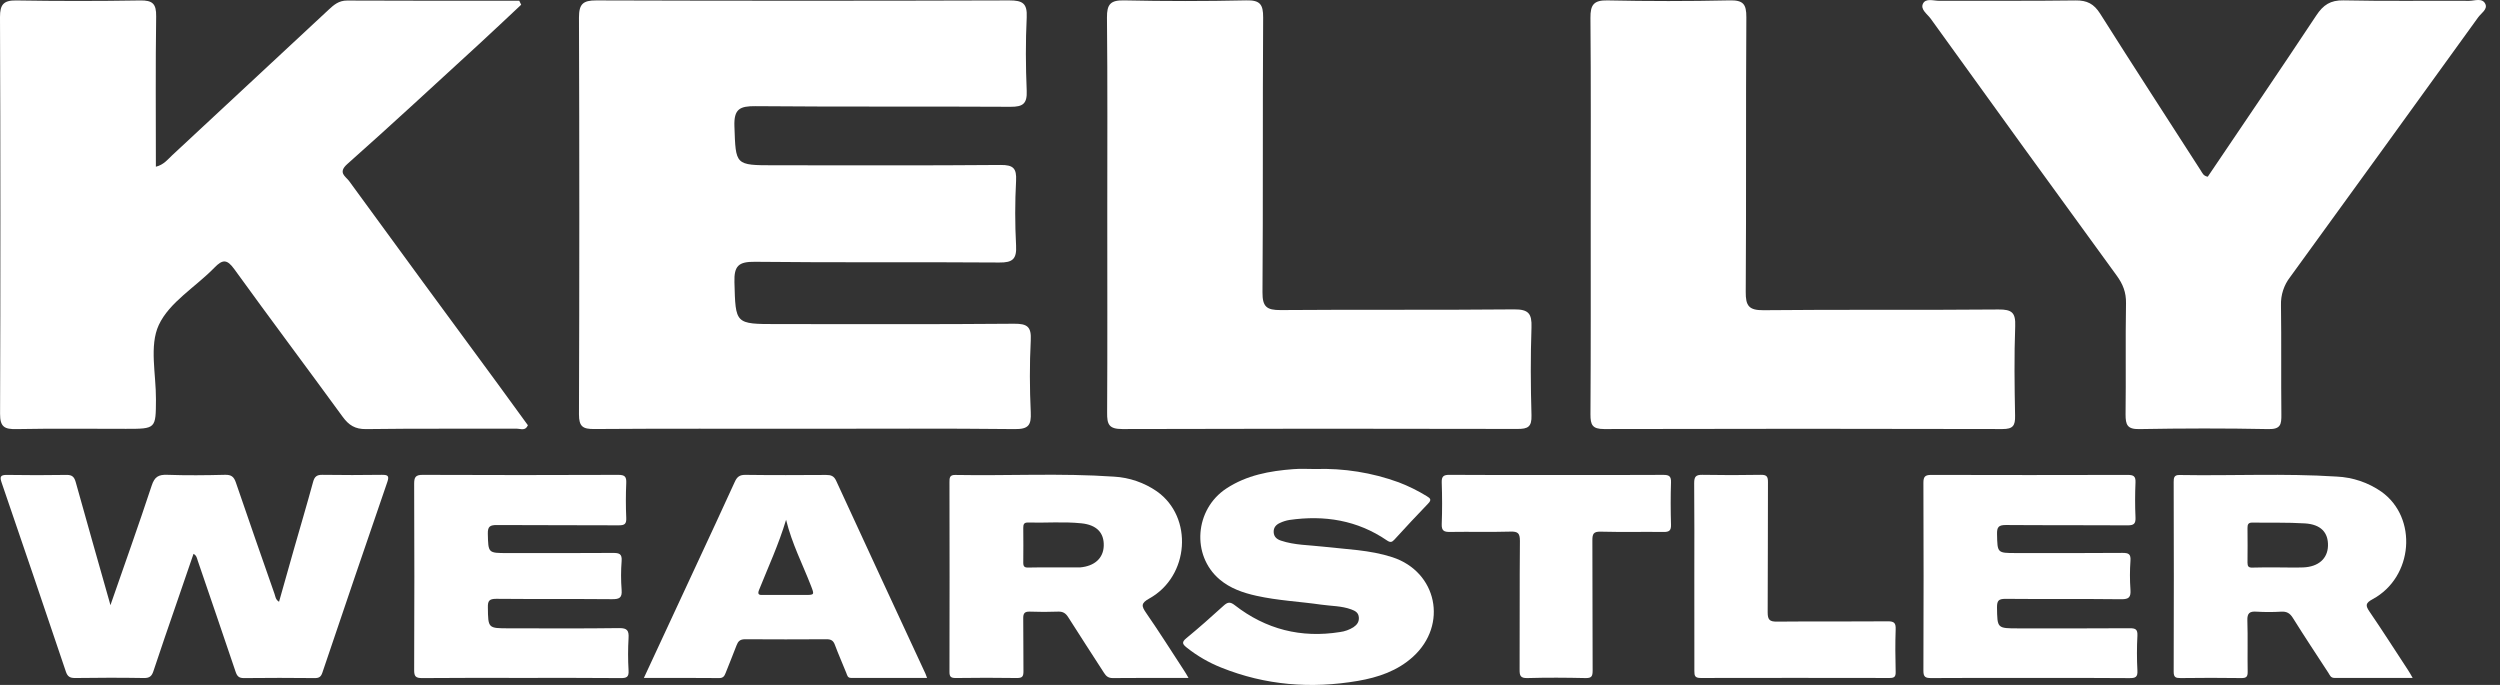
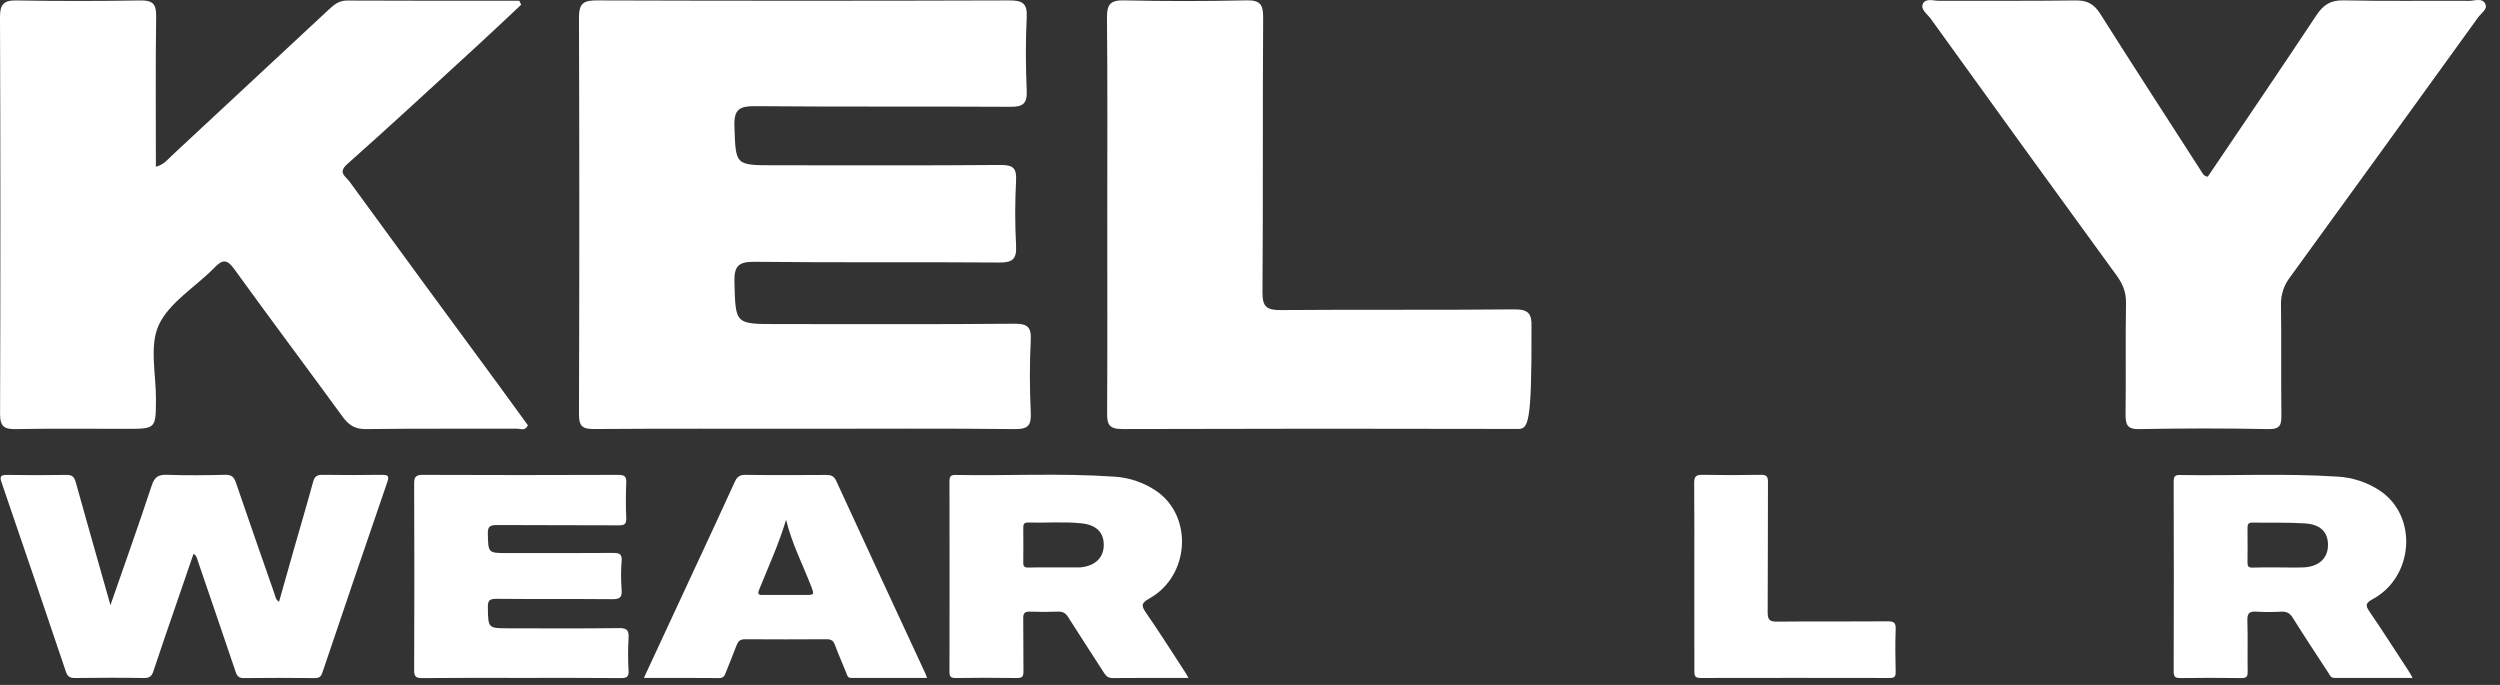
<svg xmlns="http://www.w3.org/2000/svg" width="146" height="40" viewBox="0 0 146 40" fill="none">
  <rect x="0" y="0" width="146" height="40" fill="#333333" stroke="none" />
  <path d="M6.449 35.344C7.27 32.981 8.093 30.678 8.859 28.357C9.028 27.845 9.257 27.711 9.765 27.729C10.89 27.769 12.018 27.757 13.145 27.729C13.503 27.721 13.659 27.837 13.774 28.176C14.514 30.353 15.278 32.521 16.035 34.692C16.086 34.839 16.088 35.013 16.296 35.144C16.587 34.114 16.869 33.109 17.155 32.106C17.532 30.786 17.923 29.47 18.284 28.146C18.369 27.833 18.502 27.725 18.827 27.73C19.987 27.749 21.147 27.745 22.307 27.73C22.636 27.73 22.748 27.777 22.621 28.144C21.346 31.852 20.082 35.561 18.83 39.273C18.747 39.522 18.64 39.602 18.382 39.6C17.007 39.587 15.631 39.583 14.257 39.6C13.944 39.605 13.844 39.486 13.753 39.213C13.025 37.052 12.285 34.899 11.548 32.742C11.501 32.604 11.485 32.444 11.301 32.344C10.961 33.339 10.621 34.327 10.283 35.309C9.839 36.602 9.388 37.894 8.959 39.198C8.86 39.496 8.727 39.602 8.402 39.596C7.06 39.574 5.717 39.576 4.376 39.596C4.078 39.596 3.942 39.505 3.847 39.224C2.608 35.545 1.359 31.87 0.1 28.199C-0.016 27.863 8.08239e-05 27.728 0.408 27.735C1.567 27.754 2.727 27.754 3.888 27.735C4.225 27.729 4.341 27.865 4.424 28.163C5.071 30.486 5.732 32.806 6.389 35.122C6.401 35.18 6.417 35.236 6.449 35.344Z" fill="white" />
  <path d="M140.899 39.59C139.324 39.59 137.824 39.59 136.326 39.59C136.106 39.59 136.06 39.419 135.976 39.292C135.28 38.226 134.576 37.163 133.901 36.083C133.728 35.806 133.54 35.703 133.221 35.721C132.741 35.75 132.26 35.75 131.781 35.721C131.383 35.693 131.231 35.804 131.246 36.234C131.278 37.228 131.246 38.222 131.264 39.217C131.271 39.529 131.181 39.604 130.878 39.599C129.702 39.582 128.526 39.584 127.351 39.599C127.067 39.599 126.942 39.563 126.943 39.231C126.955 35.537 126.955 31.843 126.943 28.151C126.943 27.911 126.961 27.734 127.279 27.74C130.341 27.793 133.407 27.636 136.467 27.832C137.399 27.875 138.301 28.179 139.068 28.711C141.212 30.233 140.94 33.709 138.562 34.992C138.136 35.222 138.136 35.363 138.384 35.725C139.149 36.843 139.875 37.986 140.621 39.121C140.71 39.252 140.787 39.392 140.899 39.59ZM133.023 33.137C133.52 33.137 134.017 33.155 134.514 33.137C135.399 33.099 135.932 32.622 135.954 31.881C135.977 31.099 135.54 30.623 134.604 30.566C133.582 30.503 132.553 30.535 131.527 30.519C131.3 30.519 131.252 30.631 131.254 30.828C131.26 31.507 131.263 32.186 131.254 32.864C131.254 33.079 131.32 33.154 131.536 33.148C132.029 33.128 132.526 33.137 133.023 33.137Z" fill="white" />
  <path d="M69.41 39.592C67.869 39.592 66.427 39.584 64.988 39.599C64.735 39.599 64.603 39.499 64.478 39.3C63.782 38.214 63.072 37.137 62.384 36.045C62.233 35.805 62.068 35.708 61.787 35.719C61.242 35.741 60.693 35.74 60.149 35.719C59.838 35.707 59.751 35.818 59.757 36.117C59.772 37.143 59.757 38.17 59.77 39.199C59.77 39.497 59.713 39.596 59.394 39.596C58.201 39.577 57.008 39.58 55.815 39.596C55.535 39.596 55.448 39.525 55.449 39.239C55.457 35.546 55.457 31.852 55.449 28.159C55.449 27.927 55.449 27.732 55.773 27.737C58.869 27.793 61.967 27.623 65.06 27.836C65.959 27.887 66.826 28.186 67.566 28.699C69.696 30.205 69.462 33.657 67.117 34.954C66.62 35.231 66.659 35.395 66.936 35.797C67.698 36.899 68.414 38.032 69.146 39.154C69.226 39.273 69.3 39.4 69.41 39.592ZM61.533 33.137H62.973C63.006 33.137 63.039 33.137 63.073 33.137C63.925 33.065 64.438 32.597 64.459 31.873C64.481 31.11 64.045 30.652 63.151 30.561C62.112 30.455 61.063 30.544 60.026 30.516C59.792 30.51 59.758 30.638 59.759 30.829C59.764 31.507 59.768 32.186 59.759 32.865C59.759 33.084 59.833 33.15 60.045 33.145C60.538 33.129 61.035 33.137 61.533 33.137Z" fill="white" />
-   <path d="M76.818 27.391C78.477 27.336 80.131 27.6 81.69 28.169C82.261 28.388 82.811 28.66 83.332 28.981C83.544 29.107 83.612 29.196 83.401 29.411C82.732 30.1 82.082 30.808 81.432 31.515C81.287 31.672 81.193 31.694 80.993 31.558C79.266 30.378 77.346 30.073 75.307 30.365C75.112 30.397 74.922 30.456 74.743 30.542C74.523 30.641 74.368 30.809 74.383 31.083C74.398 31.356 74.569 31.492 74.806 31.572C75.601 31.84 76.436 31.828 77.256 31.923C78.616 32.08 79.997 32.112 81.313 32.541C83.929 33.394 84.571 36.489 82.521 38.353C81.608 39.184 80.484 39.56 79.3 39.764C76.572 40.232 73.901 40.025 71.317 38.985C70.594 38.697 69.917 38.305 69.308 37.821C69.062 37.622 68.99 37.511 69.282 37.271C70.024 36.661 70.742 36.023 71.453 35.377C71.686 35.165 71.833 35.126 72.109 35.342C73.925 36.756 75.987 37.276 78.257 36.911C78.536 36.875 78.805 36.778 79.043 36.628C79.253 36.486 79.377 36.313 79.356 36.053C79.334 35.777 79.149 35.675 78.913 35.589C78.344 35.38 77.743 35.395 77.156 35.311C75.897 35.13 74.62 35.072 73.378 34.795C72.596 34.622 71.841 34.362 71.221 33.835C69.57 32.431 69.771 29.744 71.618 28.529C72.803 27.748 74.153 27.502 75.535 27.398C75.961 27.364 76.389 27.391 76.818 27.391Z" fill="white" />
-   <path d="M118.595 39.592C116.656 39.592 114.718 39.584 112.779 39.599C112.447 39.599 112.325 39.537 112.327 39.173C112.341 35.511 112.341 31.849 112.327 28.186C112.327 27.841 112.427 27.734 112.778 27.735C116.606 27.745 120.434 27.745 124.261 27.735C124.598 27.735 124.729 27.811 124.713 28.172C124.685 28.85 124.682 29.531 124.713 30.209C124.73 30.581 124.625 30.683 124.249 30.68C121.879 30.663 119.509 30.68 117.14 30.661C116.713 30.661 116.619 30.786 116.627 31.188C116.65 32.298 116.633 32.298 117.744 32.298C119.816 32.298 121.887 32.308 123.958 32.289C124.325 32.289 124.445 32.364 124.419 32.749C124.379 33.312 124.379 33.877 124.419 34.439C124.448 34.87 124.335 35 123.883 34.995C121.629 34.968 119.375 34.995 117.122 34.973C116.724 34.973 116.625 35.073 116.625 35.463C116.644 36.697 116.625 36.697 117.872 36.697C120.044 36.697 122.214 36.705 124.385 36.689C124.728 36.689 124.841 36.766 124.825 37.122C124.789 37.8 124.789 38.48 124.825 39.159C124.849 39.557 124.698 39.603 124.353 39.602C122.439 39.583 120.517 39.592 118.595 39.592Z" fill="white" />
  <path d="M30.473 39.59C28.534 39.59 26.595 39.581 24.657 39.6C24.29 39.6 24.185 39.515 24.187 39.137C24.202 35.509 24.202 31.881 24.187 28.253C24.187 27.88 24.261 27.73 24.678 27.732C28.488 27.748 32.3 27.748 36.112 27.732C36.497 27.732 36.588 27.845 36.573 28.209C36.544 28.887 36.543 29.568 36.573 30.247C36.589 30.605 36.473 30.681 36.129 30.679C33.76 30.664 31.392 30.679 29.022 30.662C28.631 30.662 28.479 30.733 28.489 31.166C28.517 32.298 28.495 32.299 29.636 32.299C31.69 32.299 33.744 32.307 35.8 32.291C36.167 32.291 36.335 32.343 36.303 32.766C36.259 33.328 36.259 33.894 36.303 34.456C36.341 34.922 36.159 34.995 35.742 34.992C33.489 34.972 31.236 34.992 28.982 34.971C28.572 34.971 28.484 35.09 28.492 35.468C28.509 36.694 28.492 36.694 29.742 36.694C31.88 36.694 34.017 36.712 36.154 36.681C36.634 36.674 36.733 36.827 36.708 37.262C36.671 37.891 36.671 38.522 36.708 39.151C36.733 39.549 36.591 39.603 36.237 39.6C34.317 39.582 32.395 39.59 30.473 39.59Z" fill="white" />
  <path d="M37.602 39.592C38.656 37.326 39.672 35.143 40.684 32.959C41.429 31.356 42.175 29.755 42.908 28.147C43.039 27.856 43.188 27.727 43.532 27.732C45.105 27.754 46.677 27.746 48.25 27.737C48.525 27.737 48.701 27.793 48.829 28.071C50.563 31.835 52.304 35.596 54.051 39.353C54.078 39.41 54.096 39.47 54.14 39.59C52.631 39.59 51.166 39.59 49.702 39.59C49.497 39.59 49.48 39.441 49.425 39.304C49.204 38.752 48.963 38.211 48.755 37.653C48.665 37.409 48.529 37.331 48.276 37.332C46.685 37.34 45.094 37.344 43.509 37.332C43.21 37.332 43.101 37.46 43.011 37.697C42.807 38.236 42.586 38.769 42.375 39.306C42.306 39.484 42.23 39.604 41.993 39.599C40.556 39.584 39.116 39.592 37.602 39.592ZM45.907 30.355C45.472 31.809 44.86 33.122 44.324 34.464C44.199 34.776 44.414 34.746 44.598 34.746H46.977C47.573 34.746 47.568 34.746 47.358 34.204C46.873 32.951 46.248 31.751 45.907 30.355Z" fill="white" />
-   <path d="M90.918 27.74C92.989 27.74 95.06 27.746 97.131 27.733C97.463 27.733 97.598 27.799 97.587 28.165C97.56 28.992 97.563 29.821 97.587 30.65C97.596 30.987 97.475 31.07 97.159 31.066C95.933 31.052 94.706 31.082 93.48 31.049C93.06 31.037 92.993 31.183 92.995 31.554C93.009 34.088 92.995 36.625 93.01 39.159C93.01 39.494 92.951 39.608 92.589 39.599C91.463 39.574 90.334 39.566 89.209 39.599C88.78 39.613 88.743 39.448 88.745 39.095C88.757 36.594 88.74 34.091 88.763 31.589C88.763 31.148 88.653 31.033 88.214 31.046C87.038 31.08 85.86 31.046 84.684 31.065C84.332 31.071 84.182 30.999 84.197 30.605C84.228 29.794 84.224 28.981 84.197 28.171C84.185 27.808 84.317 27.729 84.653 27.731C86.742 27.748 88.83 27.74 90.918 27.74Z" fill="white" />
  <path d="M98.948 33.678C98.948 31.856 98.958 30.035 98.94 28.209C98.94 27.841 99.039 27.722 99.415 27.73C100.557 27.752 101.702 27.75 102.842 27.73C103.181 27.724 103.251 27.84 103.249 28.157C103.237 30.69 103.249 33.227 103.232 35.757C103.232 36.2 103.348 36.309 103.786 36.303C105.938 36.281 108.091 36.303 110.248 36.284C110.629 36.284 110.719 36.389 110.707 36.754C110.678 37.581 110.686 38.409 110.707 39.24C110.714 39.524 110.625 39.596 110.347 39.594C106.671 39.587 102.995 39.587 99.319 39.594C98.983 39.594 98.95 39.464 98.951 39.187C98.953 37.353 98.948 35.516 98.948 33.678Z" fill="white" />
  <path d="M46.977 25.04C42.886 25.04 38.796 25.025 34.707 25.055C34.039 25.06 33.812 24.916 33.812 24.203C33.838 16.478 33.838 8.752 33.812 1.026C33.812 0.231 34.046 0.021 34.825 0.024C42.868 0.05 50.909 0.05 58.95 0.024C59.714 0.024 59.999 0.191 59.96 1.006C59.891 2.436 59.9 3.874 59.96 5.305C59.99 6.049 59.744 6.241 59.02 6.237C54.056 6.208 49.092 6.245 44.127 6.2C43.202 6.192 42.853 6.363 42.89 7.379C42.971 9.65 42.912 9.652 45.221 9.652C49.626 9.652 54.03 9.672 58.435 9.634C59.182 9.628 59.376 9.832 59.339 10.558C59.272 11.817 59.272 13.078 59.339 14.336C59.382 15.126 59.141 15.341 58.355 15.331C53.6 15.295 48.846 15.342 44.092 15.289C43.132 15.278 42.864 15.524 42.891 16.482C42.96 18.925 42.912 18.926 45.377 18.926C49.991 18.926 54.606 18.947 59.22 18.906C60.005 18.899 60.237 19.087 60.196 19.882C60.125 21.274 60.132 22.68 60.196 24.075C60.23 24.83 60.069 25.069 59.251 25.059C55.157 25.013 51.067 25.04 46.977 25.04Z" fill="white" />
  <path d="M30.437 0.276C29.609 1.05 28.787 1.832 27.952 2.598C25.401 4.934 22.868 7.287 20.283 9.579C19.709 10.087 20.193 10.307 20.388 10.573C23.266 14.522 26.155 18.463 29.053 22.396C29.65 23.209 30.241 24.027 30.829 24.835C30.679 25.187 30.395 25.034 30.185 25.034C27.25 25.046 24.319 25.019 21.381 25.059C20.735 25.068 20.369 24.829 20.013 24.342C17.916 21.465 15.778 18.619 13.694 15.733C13.27 15.146 13.015 15.12 12.519 15.634C11.425 16.76 9.889 17.651 9.272 18.982C8.711 20.195 9.116 21.859 9.108 23.325C9.1 25.044 9.108 25.044 7.357 25.044C5.226 25.044 3.094 25.019 0.963 25.059C0.267 25.072 0.001 24.941 0.004 24.165C0.031 16.44 0.03 8.717 0 0.994C0 0.275 0.199 0.013 0.949 0.026C3.359 0.066 5.769 0.066 8.181 0.026C8.91 0.013 9.131 0.217 9.12 0.958C9.079 3.849 9.103 6.741 9.103 9.737C9.572 9.619 9.799 9.306 10.056 9.067C13.102 6.238 16.147 3.406 19.189 0.57C19.499 0.282 19.786 0.03 20.269 0.032C23.621 0.05 26.971 0.042 30.323 0.042L30.437 0.276Z" fill="white" />
  <path d="M128.933 10.32C131.038 7.201 133.177 4.065 135.272 0.901C135.677 0.288 136.097 0.006 136.863 0.021C139.307 0.075 141.752 0.034 144.197 0.049C144.521 0.049 144.969 -0.144 145.145 0.233C145.289 0.541 144.901 0.77 144.726 1.011C141.073 6.075 137.41 11.133 133.74 16.186C133.379 16.652 133.192 17.23 133.209 17.819C133.239 19.95 133.209 22.081 133.232 24.211C133.239 24.785 133.191 25.074 132.473 25.059C129.958 25.008 127.443 25.014 124.929 25.059C124.233 25.071 124.133 24.807 124.133 24.206C124.162 22.041 124.121 19.874 124.159 17.71C124.17 17.076 123.98 16.594 123.612 16.09C119.976 11.099 116.355 6.098 112.749 1.086C112.556 0.82 112.138 0.553 112.301 0.215C112.465 -0.123 112.922 0.049 113.246 0.047C115.901 0.036 118.556 0.063 121.21 0.025C121.885 0.015 122.285 0.224 122.649 0.798C124.584 3.864 126.562 6.902 128.522 9.953C128.618 10.099 128.67 10.273 128.933 10.32Z" fill="white" />
-   <path d="M64.665 12.563C64.665 8.718 64.685 4.872 64.647 1.029C64.639 0.242 64.859 0.006 65.649 0.022C68.024 0.074 70.401 0.073 72.78 0.021C73.575 0.003 73.774 0.244 73.768 1.024C73.733 6.372 73.768 11.72 73.729 17.069C73.722 17.918 73.977 18.113 74.787 18.108C79.331 18.071 83.876 18.113 88.419 18.068C89.268 18.06 89.467 18.316 89.439 19.118C89.381 20.828 89.389 22.543 89.439 24.255C89.458 24.923 89.241 25.055 88.61 25.05C80.921 25.03 73.232 25.032 65.543 25.056C64.753 25.056 64.649 24.779 64.656 24.095C64.679 20.253 64.663 16.405 64.665 12.563Z" fill="white" />
-   <path d="M92.898 12.572C92.898 8.73 92.915 4.887 92.882 1.044C92.875 0.276 93.081 0.007 93.876 0.023C96.25 0.074 98.626 0.074 101.005 0.022C101.8 0.004 101.992 0.23 101.987 1.016C101.951 6.361 101.987 11.706 101.951 17.051C101.946 17.846 102.121 18.123 102.983 18.116C107.557 18.069 112.131 18.116 116.711 18.074C117.496 18.067 117.718 18.257 117.688 19.047C117.624 20.791 117.648 22.54 117.681 24.286C117.692 24.858 117.559 25.058 116.944 25.056C109.188 25.036 101.433 25.036 93.678 25.056C92.988 25.056 92.883 24.807 92.883 24.206C92.907 20.328 92.898 16.45 92.898 12.572Z" fill="white" />
+   <path d="M64.665 12.563C64.665 8.718 64.685 4.872 64.647 1.029C64.639 0.242 64.859 0.006 65.649 0.022C68.024 0.074 70.401 0.073 72.78 0.021C73.575 0.003 73.774 0.244 73.768 1.024C73.733 6.372 73.768 11.72 73.729 17.069C73.722 17.918 73.977 18.113 74.787 18.108C79.331 18.071 83.876 18.113 88.419 18.068C89.268 18.06 89.467 18.316 89.439 19.118C89.458 24.923 89.241 25.055 88.61 25.05C80.921 25.03 73.232 25.032 65.543 25.056C64.753 25.056 64.649 24.779 64.656 24.095C64.679 20.253 64.663 16.405 64.665 12.563Z" fill="white" />
</svg>